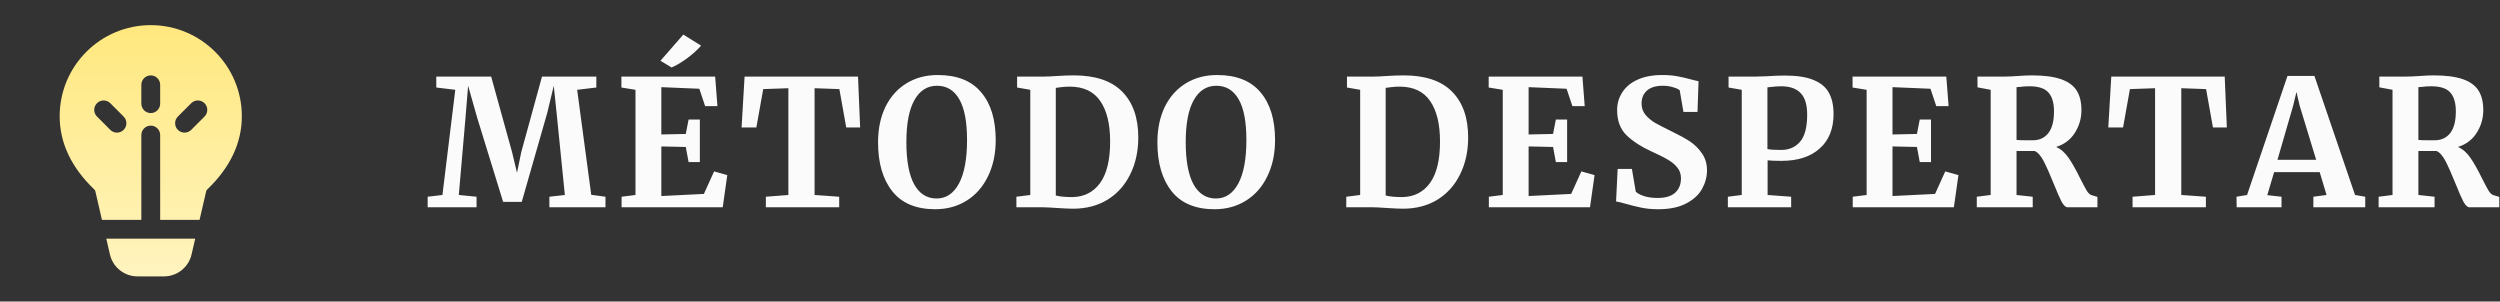
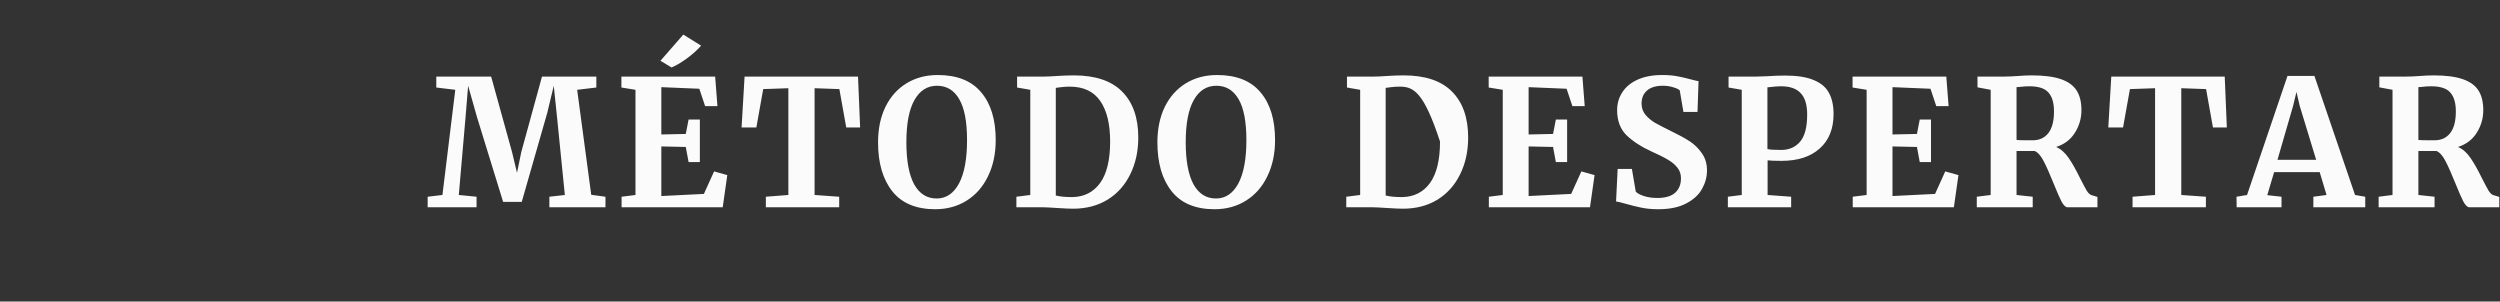
<svg xmlns="http://www.w3.org/2000/svg" width="199" height="24" viewBox="0 0 199 24" fill="none">
  <rect x="0" y="0" width="199" height="24" fill="#333333" stroke="none" />
  <g id="Frame 114">
    <g id="Lightbulb">
-       <path id="Shape" d="M15.538 18.999L15.247 20.258C15.024 21.221 14.201 21.918 13.229 21.993L13.055 22H10.944C9.954 22 9.088 21.355 8.797 20.423L8.751 20.256L8.461 18.999H15.538ZM12 2.001C16.004 2.001 19.25 5.247 19.25 9.251C19.25 11.387 18.314 13.344 16.485 15.092C16.449 15.125 16.425 15.169 16.414 15.216L15.886 17.499H12.75V10.75C12.75 10.336 12.414 10 12 10C11.586 10 11.25 10.336 11.25 10.75V17.499H8.114L7.588 15.216C7.577 15.169 7.552 15.126 7.517 15.092C5.686 13.344 4.75 11.387 4.75 9.251C4.75 5.247 7.996 2.001 12 2.001ZM11.25 6.751V8.251C11.25 8.665 11.586 9.001 12 9.001C12.414 9.001 12.75 8.665 12.75 8.251V6.751C12.75 6.337 12.414 6.001 12 6.001C11.586 6.001 11.25 6.337 11.25 6.751ZM16.28 8.216C15.987 7.923 15.513 7.923 15.22 8.216L14.159 9.277C13.866 9.57 13.866 10.044 14.159 10.337C14.452 10.63 14.927 10.63 15.22 10.337L16.28 9.277C16.573 8.984 16.573 8.509 16.28 8.216ZM8.78 8.216C8.487 7.923 8.013 7.923 7.72 8.216C7.427 8.509 7.427 8.984 7.72 9.277L8.78 10.337C9.073 10.63 9.548 10.63 9.841 10.337C10.134 10.044 10.134 9.57 9.841 9.277L8.78 8.216Z" fill="url(#paint0_linear_6045_1244)" />
-     </g>
-     <path id="MÃTODO DESPERTAR" d="M36.24 7.148L34.728 6.966V6.098H39.096L40.762 12.118L41.154 13.756L41.49 12.118L43.142 6.098H47.468V6.966L45.942 7.148L47.062 15.506L48.196 15.66V16.5H43.73V15.66L44.962 15.52L44.346 9.388L44.08 6.826L43.562 8.982L41.532 16.066H40.048L37.976 9.346L37.262 6.826L37.052 9.388L36.52 15.52L37.934 15.66V16.5H34.042V15.66L35.218 15.52L36.24 7.148ZM50.584 7.148L49.464 6.966V6.098H56.926L57.108 8.45H56.128L55.666 7.064L52.642 6.938V10.704L54.588 10.662L54.812 9.514H55.708V12.902H54.812L54.588 11.698L52.642 11.656V15.604L56.03 15.436L56.842 13.644L57.892 13.938L57.528 16.5H49.478V15.66L50.584 15.52V7.148ZM52.572 4.838L54.392 2.752L55.806 3.634C55.489 3.998 55.097 4.348 54.63 4.684C54.173 5.011 53.781 5.239 53.454 5.37L52.572 4.838ZM62.754 7.022L60.752 7.092L60.206 10.144H59.03L59.268 6.098H68.298L68.466 10.144H67.36L66.814 7.092L64.84 7.022V15.52L66.8 15.66V16.5H60.962V15.66L62.754 15.52V7.022ZM74.443 16.654C72.922 16.654 71.783 16.178 71.027 15.226C70.271 14.274 69.893 12.977 69.893 11.334C69.893 10.261 70.089 9.318 70.481 8.506C70.882 7.694 71.442 7.069 72.161 6.63C72.88 6.191 73.706 5.972 74.639 5.972C76.179 5.972 77.332 6.429 78.097 7.344C78.872 8.249 79.259 9.519 79.259 11.152C79.259 12.235 79.054 13.196 78.643 14.036C78.242 14.867 77.677 15.511 76.949 15.968C76.221 16.425 75.386 16.654 74.443 16.654ZM74.583 6.826C73.818 6.826 73.22 7.204 72.791 7.96C72.362 8.716 72.147 9.836 72.147 11.32C72.147 12.785 72.352 13.901 72.763 14.666C73.183 15.422 73.78 15.8 74.555 15.8C75.311 15.8 75.904 15.403 76.333 14.61C76.762 13.807 76.977 12.655 76.977 11.152C76.977 9.696 76.772 8.613 76.361 7.904C75.95 7.185 75.358 6.826 74.583 6.826ZM82.011 7.148L80.961 6.966V6.098H83.005C83.313 6.098 83.728 6.079 84.251 6.042C84.372 6.033 84.554 6.023 84.797 6.014C85.049 6.005 85.273 6 85.469 6C87.186 6 88.469 6.429 89.319 7.288C90.177 8.147 90.607 9.365 90.607 10.942C90.607 12.043 90.392 13.023 89.963 13.882C89.543 14.741 88.941 15.413 88.157 15.898C87.373 16.374 86.458 16.612 85.413 16.612C85.142 16.612 84.717 16.593 84.139 16.556C83.597 16.519 83.229 16.5 83.033 16.5H80.905V15.66L82.011 15.52V7.148ZM84.041 15.562C84.358 15.646 84.801 15.688 85.371 15.688C86.304 15.669 87.037 15.296 87.569 14.568C88.101 13.831 88.367 12.729 88.367 11.264C88.367 9.873 88.105 8.8 87.583 8.044C87.06 7.279 86.248 6.896 85.147 6.896C84.913 6.896 84.689 6.91 84.475 6.938C84.269 6.966 84.125 6.985 84.041 6.994V15.562ZM96.679 16.654C95.158 16.654 94.019 16.178 93.263 15.226C92.507 14.274 92.129 12.977 92.129 11.334C92.129 10.261 92.325 9.318 92.717 8.506C93.118 7.694 93.678 7.069 94.397 6.63C95.116 6.191 95.942 5.972 96.875 5.972C98.415 5.972 99.568 6.429 100.333 7.344C101.108 8.249 101.495 9.519 101.495 11.152C101.495 12.235 101.29 13.196 100.879 14.036C100.478 14.867 99.913 15.511 99.185 15.968C98.457 16.425 97.622 16.654 96.679 16.654ZM96.819 6.826C96.054 6.826 95.456 7.204 95.027 7.96C94.598 8.716 94.383 9.836 94.383 11.32C94.383 12.785 94.588 13.901 94.999 14.666C95.419 15.422 96.016 15.8 96.791 15.8C97.547 15.8 98.14 15.403 98.569 14.61C98.998 13.807 99.213 12.655 99.213 11.152C99.213 9.696 99.008 8.613 98.597 7.904C98.186 7.185 97.594 6.826 96.819 6.826ZM108.269 7.148L107.219 6.966V6.098H109.263C109.571 6.098 109.986 6.079 110.509 6.042C110.63 6.033 110.812 6.023 111.055 6.014C111.307 6.005 111.531 6 111.727 6C113.444 6 114.727 6.429 115.577 7.288C116.435 8.147 116.865 9.365 116.865 10.942C116.865 12.043 116.65 13.023 116.221 13.882C115.801 14.741 115.199 15.413 114.415 15.898C113.631 16.374 112.716 16.612 111.671 16.612C111.4 16.612 110.975 16.593 110.397 16.556C109.855 16.519 109.487 16.5 109.291 16.5H107.163V15.66L108.269 15.52V7.148ZM110.299 15.562C110.616 15.646 111.059 15.688 111.629 15.688C112.562 15.669 113.295 15.296 113.827 14.568C114.359 13.831 114.625 12.729 114.625 11.264C114.625 9.873 114.363 8.8 113.841 8.044C113.318 7.279 112.506 6.896 111.405 6.896C111.171 6.896 110.947 6.91 110.733 6.938C110.527 6.966 110.383 6.985 110.299 6.994V15.562ZM119.619 7.148L118.499 6.966V6.098H125.961L126.143 8.45H125.163L124.701 7.064L121.677 6.938V10.704L123.623 10.662L123.847 9.514H124.743V12.902H123.847L123.623 11.698L121.677 11.656V15.604L125.065 15.436L125.877 13.644L126.927 13.938L126.563 16.5H118.513V15.66L119.619 15.52V7.148ZM131.999 16.654C131.495 16.654 131.042 16.612 130.641 16.528C130.24 16.444 129.792 16.332 129.297 16.192C128.97 16.099 128.751 16.047 128.639 16.038L128.765 13.448H129.899L130.207 15.254C130.328 15.385 130.543 15.501 130.851 15.604C131.168 15.707 131.528 15.758 131.929 15.758C132.554 15.758 133.021 15.623 133.329 15.352C133.646 15.072 133.805 14.685 133.805 14.19C133.805 13.863 133.712 13.583 133.525 13.35C133.338 13.107 133.082 12.893 132.755 12.706C132.428 12.51 131.98 12.286 131.411 12.034C130.636 11.679 129.992 11.259 129.479 10.774C128.975 10.279 128.723 9.612 128.723 8.772C128.723 8.249 128.858 7.778 129.129 7.358C129.4 6.929 129.801 6.593 130.333 6.35C130.874 6.098 131.532 5.972 132.307 5.972C132.764 5.972 133.166 6.005 133.511 6.07C133.866 6.135 134.248 6.224 134.659 6.336C134.902 6.401 135.084 6.443 135.205 6.462L135.121 8.912H134.001L133.707 7.19C133.623 7.106 133.455 7.027 133.203 6.952C132.951 6.868 132.671 6.826 132.363 6.826C131.803 6.826 131.378 6.957 131.089 7.218C130.809 7.47 130.669 7.811 130.669 8.24C130.669 8.585 130.772 8.884 130.977 9.136C131.192 9.388 131.448 9.603 131.747 9.78C132.046 9.948 132.517 10.191 133.161 10.508C133.684 10.76 134.132 11.007 134.505 11.25C134.878 11.493 135.2 11.81 135.471 12.202C135.742 12.585 135.877 13.037 135.877 13.56C135.877 14.073 135.746 14.563 135.485 15.03C135.233 15.497 134.813 15.884 134.225 16.192C133.646 16.5 132.904 16.654 131.999 16.654ZM138.643 7.148L137.593 6.966V6.098H139.707C139.903 6.098 140.206 6.089 140.617 6.07C141.158 6.033 141.648 6.014 142.087 6.014C143.057 6.014 143.823 6.135 144.383 6.378C144.952 6.611 145.353 6.952 145.587 7.4C145.829 7.839 145.951 8.399 145.951 9.08C145.951 10.256 145.582 11.171 144.845 11.824C144.117 12.477 143.104 12.804 141.807 12.804C141.293 12.804 140.925 12.79 140.701 12.762V15.52L142.577 15.66V16.5H137.537V15.66L138.643 15.52V7.148ZM140.687 11.866C140.901 11.913 141.265 11.936 141.779 11.936C142.404 11.936 142.903 11.721 143.277 11.292C143.659 10.853 143.851 10.13 143.851 9.122C143.851 8.338 143.678 7.769 143.333 7.414C142.997 7.05 142.479 6.868 141.779 6.868C141.517 6.868 141.247 6.887 140.967 6.924C140.836 6.943 140.743 6.952 140.687 6.952V11.866ZM148.584 7.148L147.464 6.966V6.098H154.926L155.108 8.45H154.128L153.666 7.064L150.642 6.938V10.704L152.588 10.662L152.812 9.514H153.708V12.902H152.812L152.588 11.698L150.642 11.656V15.604L154.03 15.436L154.842 13.644L155.892 13.938L155.528 16.5H147.478V15.66L148.584 15.52V7.148ZM157.352 15.66L158.458 15.52V7.148L157.408 6.952V6.098H159.438C159.616 6.098 159.812 6.093 160.026 6.084C160.241 6.075 160.404 6.065 160.516 6.056C161.002 6.019 161.403 6 161.72 6C162.682 6 163.452 6.098 164.03 6.294C164.609 6.49 165.029 6.789 165.29 7.19C165.552 7.591 165.682 8.119 165.682 8.772C165.682 9.416 165.51 10.013 165.164 10.564C164.819 11.115 164.32 11.493 163.666 11.698C164.04 11.857 164.371 12.146 164.66 12.566C164.95 12.986 165.258 13.532 165.584 14.204C165.818 14.661 165.995 14.993 166.116 15.198C166.247 15.394 166.373 15.506 166.494 15.534L166.956 15.674V16.5H164.576C164.427 16.5 164.268 16.351 164.1 16.052C163.942 15.744 163.732 15.263 163.47 14.61C163.162 13.845 162.896 13.247 162.672 12.818C162.448 12.389 162.21 12.123 161.958 12.02H160.516V15.52L161.804 15.66V16.5H157.352V15.66ZM161.804 11.166C162.336 11.166 162.752 10.975 163.05 10.592C163.349 10.209 163.498 9.635 163.498 8.87C163.498 8.189 163.349 7.685 163.05 7.358C162.761 7.031 162.257 6.868 161.538 6.868C161.277 6.868 161.053 6.882 160.866 6.91C160.689 6.929 160.572 6.938 160.516 6.938V11.138C160.628 11.157 160.899 11.166 161.328 11.166H161.804ZM171.544 7.022L169.542 7.092L168.996 10.144H167.82L168.058 6.098H177.088L177.256 10.144H176.15L175.604 7.092L173.63 7.022V15.52L175.59 15.66V16.5H169.752V15.66L171.544 15.52V7.022ZM182.085 6.042H184.227L187.461 15.52L188.273 15.66V16.5H184.143V15.66L185.193 15.52L184.647 13.7H181.021L180.475 15.534L181.609 15.66V16.5H178.039L178.025 15.66L178.865 15.52L182.085 6.042ZM183.051 8.408L182.799 7.316L182.533 8.422L181.287 12.72H184.367L183.051 8.408ZM189.339 15.66L190.445 15.52V7.148L189.395 6.952V6.098H191.425C191.602 6.098 191.798 6.093 192.013 6.084C192.228 6.075 192.391 6.065 192.503 6.056C192.988 6.019 193.39 6 193.707 6C194.668 6 195.438 6.098 196.017 6.294C196.596 6.49 197.016 6.789 197.277 7.19C197.538 7.591 197.669 8.119 197.669 8.772C197.669 9.416 197.496 10.013 197.151 10.564C196.806 11.115 196.306 11.493 195.653 11.698C196.026 11.857 196.358 12.146 196.647 12.566C196.936 12.986 197.244 13.532 197.571 14.204C197.804 14.661 197.982 14.993 198.103 15.198C198.234 15.394 198.36 15.506 198.481 15.534L198.943 15.674V16.5H196.563C196.414 16.5 196.255 16.351 196.087 16.052C195.928 15.744 195.718 15.263 195.457 14.61C195.149 13.845 194.883 13.247 194.659 12.818C194.435 12.389 194.197 12.123 193.945 12.02H192.503V15.52L193.791 15.66V16.5H189.339V15.66ZM193.791 11.166C194.323 11.166 194.738 10.975 195.037 10.592C195.336 10.209 195.485 9.635 195.485 8.87C195.485 8.189 195.336 7.685 195.037 7.358C194.748 7.031 194.244 6.868 193.525 6.868C193.264 6.868 193.04 6.882 192.853 6.91C192.676 6.929 192.559 6.938 192.503 6.938V11.138C192.615 11.157 192.886 11.166 193.315 11.166H193.791Z" fill="#FBFBFB" />
+       </g>
+     <path id="MÃTODO DESPERTAR" d="M36.24 7.148L34.728 6.966V6.098H39.096L40.762 12.118L41.154 13.756L41.49 12.118L43.142 6.098H47.468V6.966L45.942 7.148L47.062 15.506L48.196 15.66V16.5H43.73V15.66L44.962 15.52L44.346 9.388L44.08 6.826L43.562 8.982L41.532 16.066H40.048L37.976 9.346L37.262 6.826L37.052 9.388L36.52 15.52L37.934 15.66V16.5H34.042V15.66L35.218 15.52L36.24 7.148ZM50.584 7.148L49.464 6.966V6.098H56.926L57.108 8.45H56.128L55.666 7.064L52.642 6.938V10.704L54.588 10.662L54.812 9.514H55.708V12.902H54.812L54.588 11.698L52.642 11.656V15.604L56.03 15.436L56.842 13.644L57.892 13.938L57.528 16.5H49.478V15.66L50.584 15.52V7.148ZM52.572 4.838L54.392 2.752L55.806 3.634C55.489 3.998 55.097 4.348 54.63 4.684C54.173 5.011 53.781 5.239 53.454 5.37L52.572 4.838ZM62.754 7.022L60.752 7.092L60.206 10.144H59.03L59.268 6.098H68.298L68.466 10.144H67.36L66.814 7.092L64.84 7.022V15.52L66.8 15.66V16.5H60.962V15.66L62.754 15.52V7.022ZM74.443 16.654C72.922 16.654 71.783 16.178 71.027 15.226C70.271 14.274 69.893 12.977 69.893 11.334C69.893 10.261 70.089 9.318 70.481 8.506C70.882 7.694 71.442 7.069 72.161 6.63C72.88 6.191 73.706 5.972 74.639 5.972C76.179 5.972 77.332 6.429 78.097 7.344C78.872 8.249 79.259 9.519 79.259 11.152C79.259 12.235 79.054 13.196 78.643 14.036C78.242 14.867 77.677 15.511 76.949 15.968C76.221 16.425 75.386 16.654 74.443 16.654ZM74.583 6.826C73.818 6.826 73.22 7.204 72.791 7.96C72.362 8.716 72.147 9.836 72.147 11.32C72.147 12.785 72.352 13.901 72.763 14.666C73.183 15.422 73.78 15.8 74.555 15.8C75.311 15.8 75.904 15.403 76.333 14.61C76.762 13.807 76.977 12.655 76.977 11.152C76.977 9.696 76.772 8.613 76.361 7.904C75.95 7.185 75.358 6.826 74.583 6.826ZM82.011 7.148L80.961 6.966V6.098H83.005C83.313 6.098 83.728 6.079 84.251 6.042C84.372 6.033 84.554 6.023 84.797 6.014C85.049 6.005 85.273 6 85.469 6C87.186 6 88.469 6.429 89.319 7.288C90.177 8.147 90.607 9.365 90.607 10.942C90.607 12.043 90.392 13.023 89.963 13.882C89.543 14.741 88.941 15.413 88.157 15.898C87.373 16.374 86.458 16.612 85.413 16.612C85.142 16.612 84.717 16.593 84.139 16.556C83.597 16.519 83.229 16.5 83.033 16.5H80.905V15.66L82.011 15.52V7.148ZM84.041 15.562C84.358 15.646 84.801 15.688 85.371 15.688C86.304 15.669 87.037 15.296 87.569 14.568C88.101 13.831 88.367 12.729 88.367 11.264C88.367 9.873 88.105 8.8 87.583 8.044C87.06 7.279 86.248 6.896 85.147 6.896C84.913 6.896 84.689 6.91 84.475 6.938C84.269 6.966 84.125 6.985 84.041 6.994V15.562ZM96.679 16.654C95.158 16.654 94.019 16.178 93.263 15.226C92.507 14.274 92.129 12.977 92.129 11.334C92.129 10.261 92.325 9.318 92.717 8.506C93.118 7.694 93.678 7.069 94.397 6.63C95.116 6.191 95.942 5.972 96.875 5.972C98.415 5.972 99.568 6.429 100.333 7.344C101.108 8.249 101.495 9.519 101.495 11.152C101.495 12.235 101.29 13.196 100.879 14.036C100.478 14.867 99.913 15.511 99.185 15.968C98.457 16.425 97.622 16.654 96.679 16.654ZM96.819 6.826C96.054 6.826 95.456 7.204 95.027 7.96C94.598 8.716 94.383 9.836 94.383 11.32C94.383 12.785 94.588 13.901 94.999 14.666C95.419 15.422 96.016 15.8 96.791 15.8C97.547 15.8 98.14 15.403 98.569 14.61C98.998 13.807 99.213 12.655 99.213 11.152C99.213 9.696 99.008 8.613 98.597 7.904C98.186 7.185 97.594 6.826 96.819 6.826ZM108.269 7.148L107.219 6.966V6.098H109.263C109.571 6.098 109.986 6.079 110.509 6.042C110.63 6.033 110.812 6.023 111.055 6.014C111.307 6.005 111.531 6 111.727 6C113.444 6 114.727 6.429 115.577 7.288C116.435 8.147 116.865 9.365 116.865 10.942C116.865 12.043 116.65 13.023 116.221 13.882C115.801 14.741 115.199 15.413 114.415 15.898C113.631 16.374 112.716 16.612 111.671 16.612C111.4 16.612 110.975 16.593 110.397 16.556C109.855 16.519 109.487 16.5 109.291 16.5H107.163V15.66L108.269 15.52V7.148ZM110.299 15.562C110.616 15.646 111.059 15.688 111.629 15.688C112.562 15.669 113.295 15.296 113.827 14.568C114.359 13.831 114.625 12.729 114.625 11.264C113.318 7.279 112.506 6.896 111.405 6.896C111.171 6.896 110.947 6.91 110.733 6.938C110.527 6.966 110.383 6.985 110.299 6.994V15.562ZM119.619 7.148L118.499 6.966V6.098H125.961L126.143 8.45H125.163L124.701 7.064L121.677 6.938V10.704L123.623 10.662L123.847 9.514H124.743V12.902H123.847L123.623 11.698L121.677 11.656V15.604L125.065 15.436L125.877 13.644L126.927 13.938L126.563 16.5H118.513V15.66L119.619 15.52V7.148ZM131.999 16.654C131.495 16.654 131.042 16.612 130.641 16.528C130.24 16.444 129.792 16.332 129.297 16.192C128.97 16.099 128.751 16.047 128.639 16.038L128.765 13.448H129.899L130.207 15.254C130.328 15.385 130.543 15.501 130.851 15.604C131.168 15.707 131.528 15.758 131.929 15.758C132.554 15.758 133.021 15.623 133.329 15.352C133.646 15.072 133.805 14.685 133.805 14.19C133.805 13.863 133.712 13.583 133.525 13.35C133.338 13.107 133.082 12.893 132.755 12.706C132.428 12.51 131.98 12.286 131.411 12.034C130.636 11.679 129.992 11.259 129.479 10.774C128.975 10.279 128.723 9.612 128.723 8.772C128.723 8.249 128.858 7.778 129.129 7.358C129.4 6.929 129.801 6.593 130.333 6.35C130.874 6.098 131.532 5.972 132.307 5.972C132.764 5.972 133.166 6.005 133.511 6.07C133.866 6.135 134.248 6.224 134.659 6.336C134.902 6.401 135.084 6.443 135.205 6.462L135.121 8.912H134.001L133.707 7.19C133.623 7.106 133.455 7.027 133.203 6.952C132.951 6.868 132.671 6.826 132.363 6.826C131.803 6.826 131.378 6.957 131.089 7.218C130.809 7.47 130.669 7.811 130.669 8.24C130.669 8.585 130.772 8.884 130.977 9.136C131.192 9.388 131.448 9.603 131.747 9.78C132.046 9.948 132.517 10.191 133.161 10.508C133.684 10.76 134.132 11.007 134.505 11.25C134.878 11.493 135.2 11.81 135.471 12.202C135.742 12.585 135.877 13.037 135.877 13.56C135.877 14.073 135.746 14.563 135.485 15.03C135.233 15.497 134.813 15.884 134.225 16.192C133.646 16.5 132.904 16.654 131.999 16.654ZM138.643 7.148L137.593 6.966V6.098H139.707C139.903 6.098 140.206 6.089 140.617 6.07C141.158 6.033 141.648 6.014 142.087 6.014C143.057 6.014 143.823 6.135 144.383 6.378C144.952 6.611 145.353 6.952 145.587 7.4C145.829 7.839 145.951 8.399 145.951 9.08C145.951 10.256 145.582 11.171 144.845 11.824C144.117 12.477 143.104 12.804 141.807 12.804C141.293 12.804 140.925 12.79 140.701 12.762V15.52L142.577 15.66V16.5H137.537V15.66L138.643 15.52V7.148ZM140.687 11.866C140.901 11.913 141.265 11.936 141.779 11.936C142.404 11.936 142.903 11.721 143.277 11.292C143.659 10.853 143.851 10.13 143.851 9.122C143.851 8.338 143.678 7.769 143.333 7.414C142.997 7.05 142.479 6.868 141.779 6.868C141.517 6.868 141.247 6.887 140.967 6.924C140.836 6.943 140.743 6.952 140.687 6.952V11.866ZM148.584 7.148L147.464 6.966V6.098H154.926L155.108 8.45H154.128L153.666 7.064L150.642 6.938V10.704L152.588 10.662L152.812 9.514H153.708V12.902H152.812L152.588 11.698L150.642 11.656V15.604L154.03 15.436L154.842 13.644L155.892 13.938L155.528 16.5H147.478V15.66L148.584 15.52V7.148ZM157.352 15.66L158.458 15.52V7.148L157.408 6.952V6.098H159.438C159.616 6.098 159.812 6.093 160.026 6.084C160.241 6.075 160.404 6.065 160.516 6.056C161.002 6.019 161.403 6 161.72 6C162.682 6 163.452 6.098 164.03 6.294C164.609 6.49 165.029 6.789 165.29 7.19C165.552 7.591 165.682 8.119 165.682 8.772C165.682 9.416 165.51 10.013 165.164 10.564C164.819 11.115 164.32 11.493 163.666 11.698C164.04 11.857 164.371 12.146 164.66 12.566C164.95 12.986 165.258 13.532 165.584 14.204C165.818 14.661 165.995 14.993 166.116 15.198C166.247 15.394 166.373 15.506 166.494 15.534L166.956 15.674V16.5H164.576C164.427 16.5 164.268 16.351 164.1 16.052C163.942 15.744 163.732 15.263 163.47 14.61C163.162 13.845 162.896 13.247 162.672 12.818C162.448 12.389 162.21 12.123 161.958 12.02H160.516V15.52L161.804 15.66V16.5H157.352V15.66ZM161.804 11.166C162.336 11.166 162.752 10.975 163.05 10.592C163.349 10.209 163.498 9.635 163.498 8.87C163.498 8.189 163.349 7.685 163.05 7.358C162.761 7.031 162.257 6.868 161.538 6.868C161.277 6.868 161.053 6.882 160.866 6.91C160.689 6.929 160.572 6.938 160.516 6.938V11.138C160.628 11.157 160.899 11.166 161.328 11.166H161.804ZM171.544 7.022L169.542 7.092L168.996 10.144H167.82L168.058 6.098H177.088L177.256 10.144H176.15L175.604 7.092L173.63 7.022V15.52L175.59 15.66V16.5H169.752V15.66L171.544 15.52V7.022ZM182.085 6.042H184.227L187.461 15.52L188.273 15.66V16.5H184.143V15.66L185.193 15.52L184.647 13.7H181.021L180.475 15.534L181.609 15.66V16.5H178.039L178.025 15.66L178.865 15.52L182.085 6.042ZM183.051 8.408L182.799 7.316L182.533 8.422L181.287 12.72H184.367L183.051 8.408ZM189.339 15.66L190.445 15.52V7.148L189.395 6.952V6.098H191.425C191.602 6.098 191.798 6.093 192.013 6.084C192.228 6.075 192.391 6.065 192.503 6.056C192.988 6.019 193.39 6 193.707 6C194.668 6 195.438 6.098 196.017 6.294C196.596 6.49 197.016 6.789 197.277 7.19C197.538 7.591 197.669 8.119 197.669 8.772C197.669 9.416 197.496 10.013 197.151 10.564C196.806 11.115 196.306 11.493 195.653 11.698C196.026 11.857 196.358 12.146 196.647 12.566C196.936 12.986 197.244 13.532 197.571 14.204C197.804 14.661 197.982 14.993 198.103 15.198C198.234 15.394 198.36 15.506 198.481 15.534L198.943 15.674V16.5H196.563C196.414 16.5 196.255 16.351 196.087 16.052C195.928 15.744 195.718 15.263 195.457 14.61C195.149 13.845 194.883 13.247 194.659 12.818C194.435 12.389 194.197 12.123 193.945 12.02H192.503V15.52L193.791 15.66V16.5H189.339V15.66ZM193.791 11.166C194.323 11.166 194.738 10.975 195.037 10.592C195.336 10.209 195.485 9.635 195.485 8.87C195.485 8.189 195.336 7.685 195.037 7.358C194.748 7.031 194.244 6.868 193.525 6.868C193.264 6.868 193.04 6.882 192.853 6.91C192.676 6.929 192.559 6.938 192.503 6.938V11.138C192.615 11.157 192.886 11.166 193.315 11.166H193.791Z" fill="#FBFBFB" />
  </g>
  <defs>
    <linearGradient id="paint0_linear_6045_1244" x1="12" y1="2.001" x2="12" y2="22" gradientUnits="userSpaceOnUse">
      <stop stop-color="#FFE87E" />
      <stop offset="1" stop-color="#FFF4BF" />
    </linearGradient>
  </defs>
</svg>